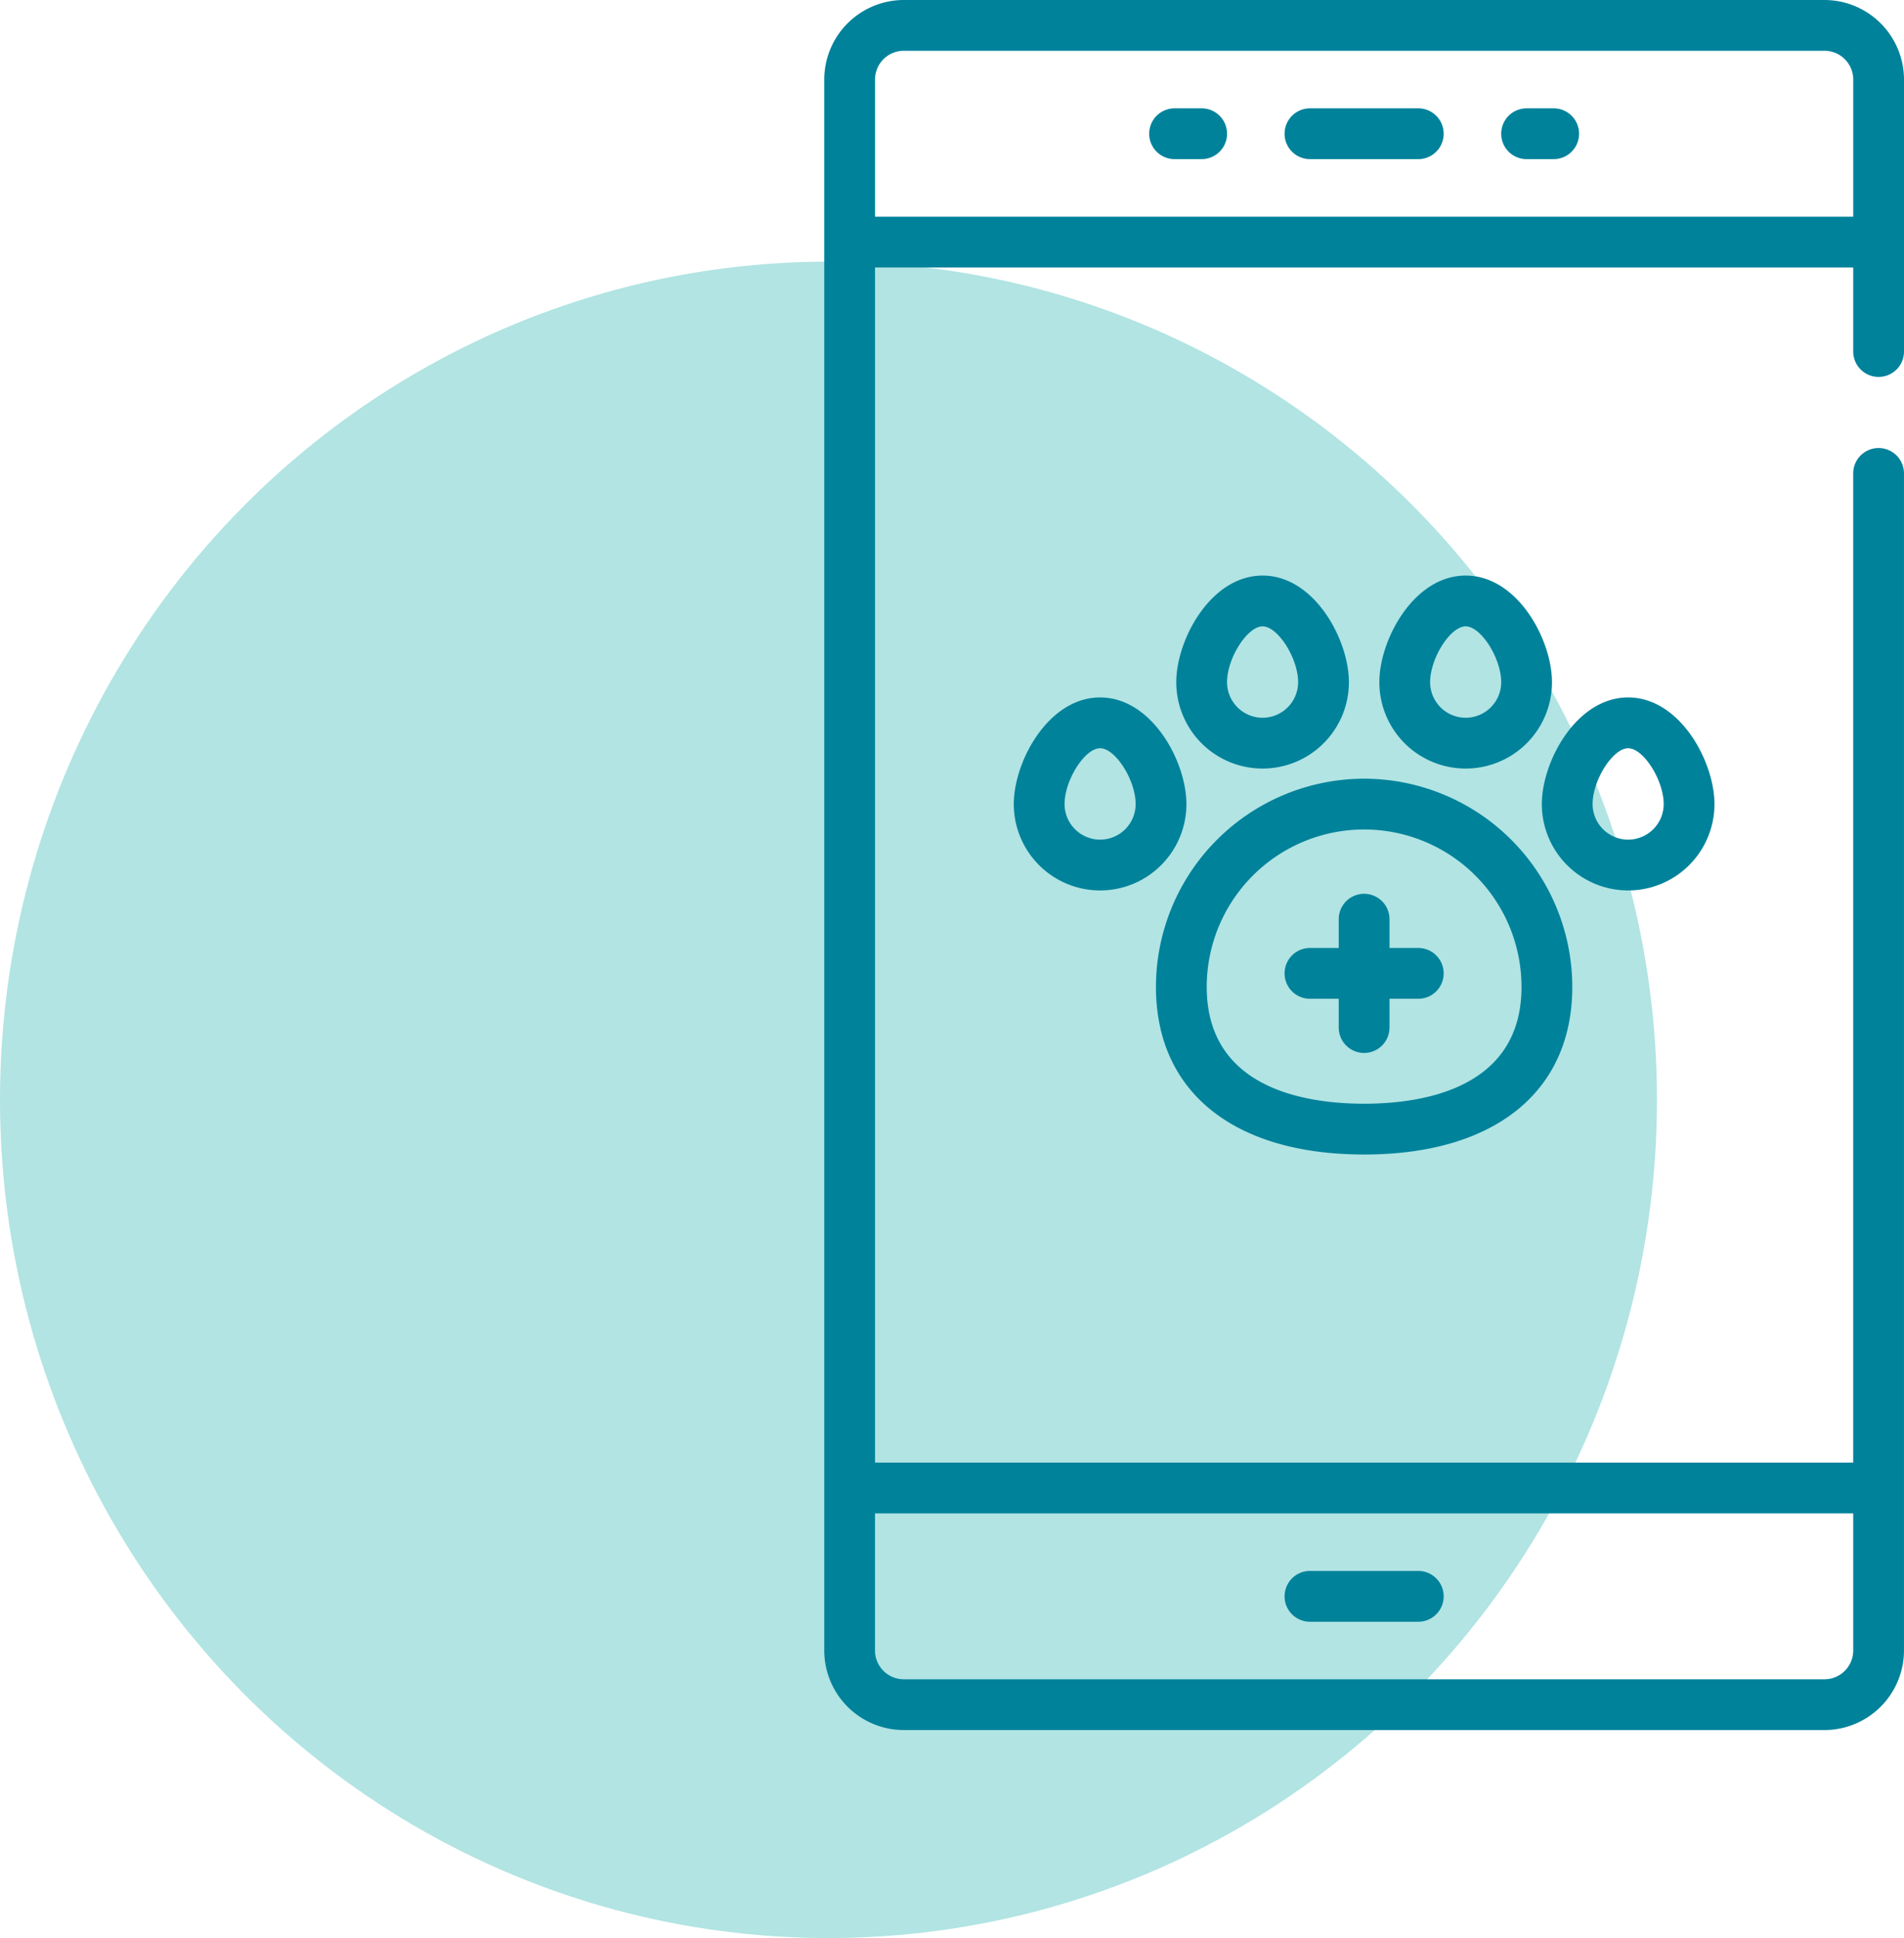
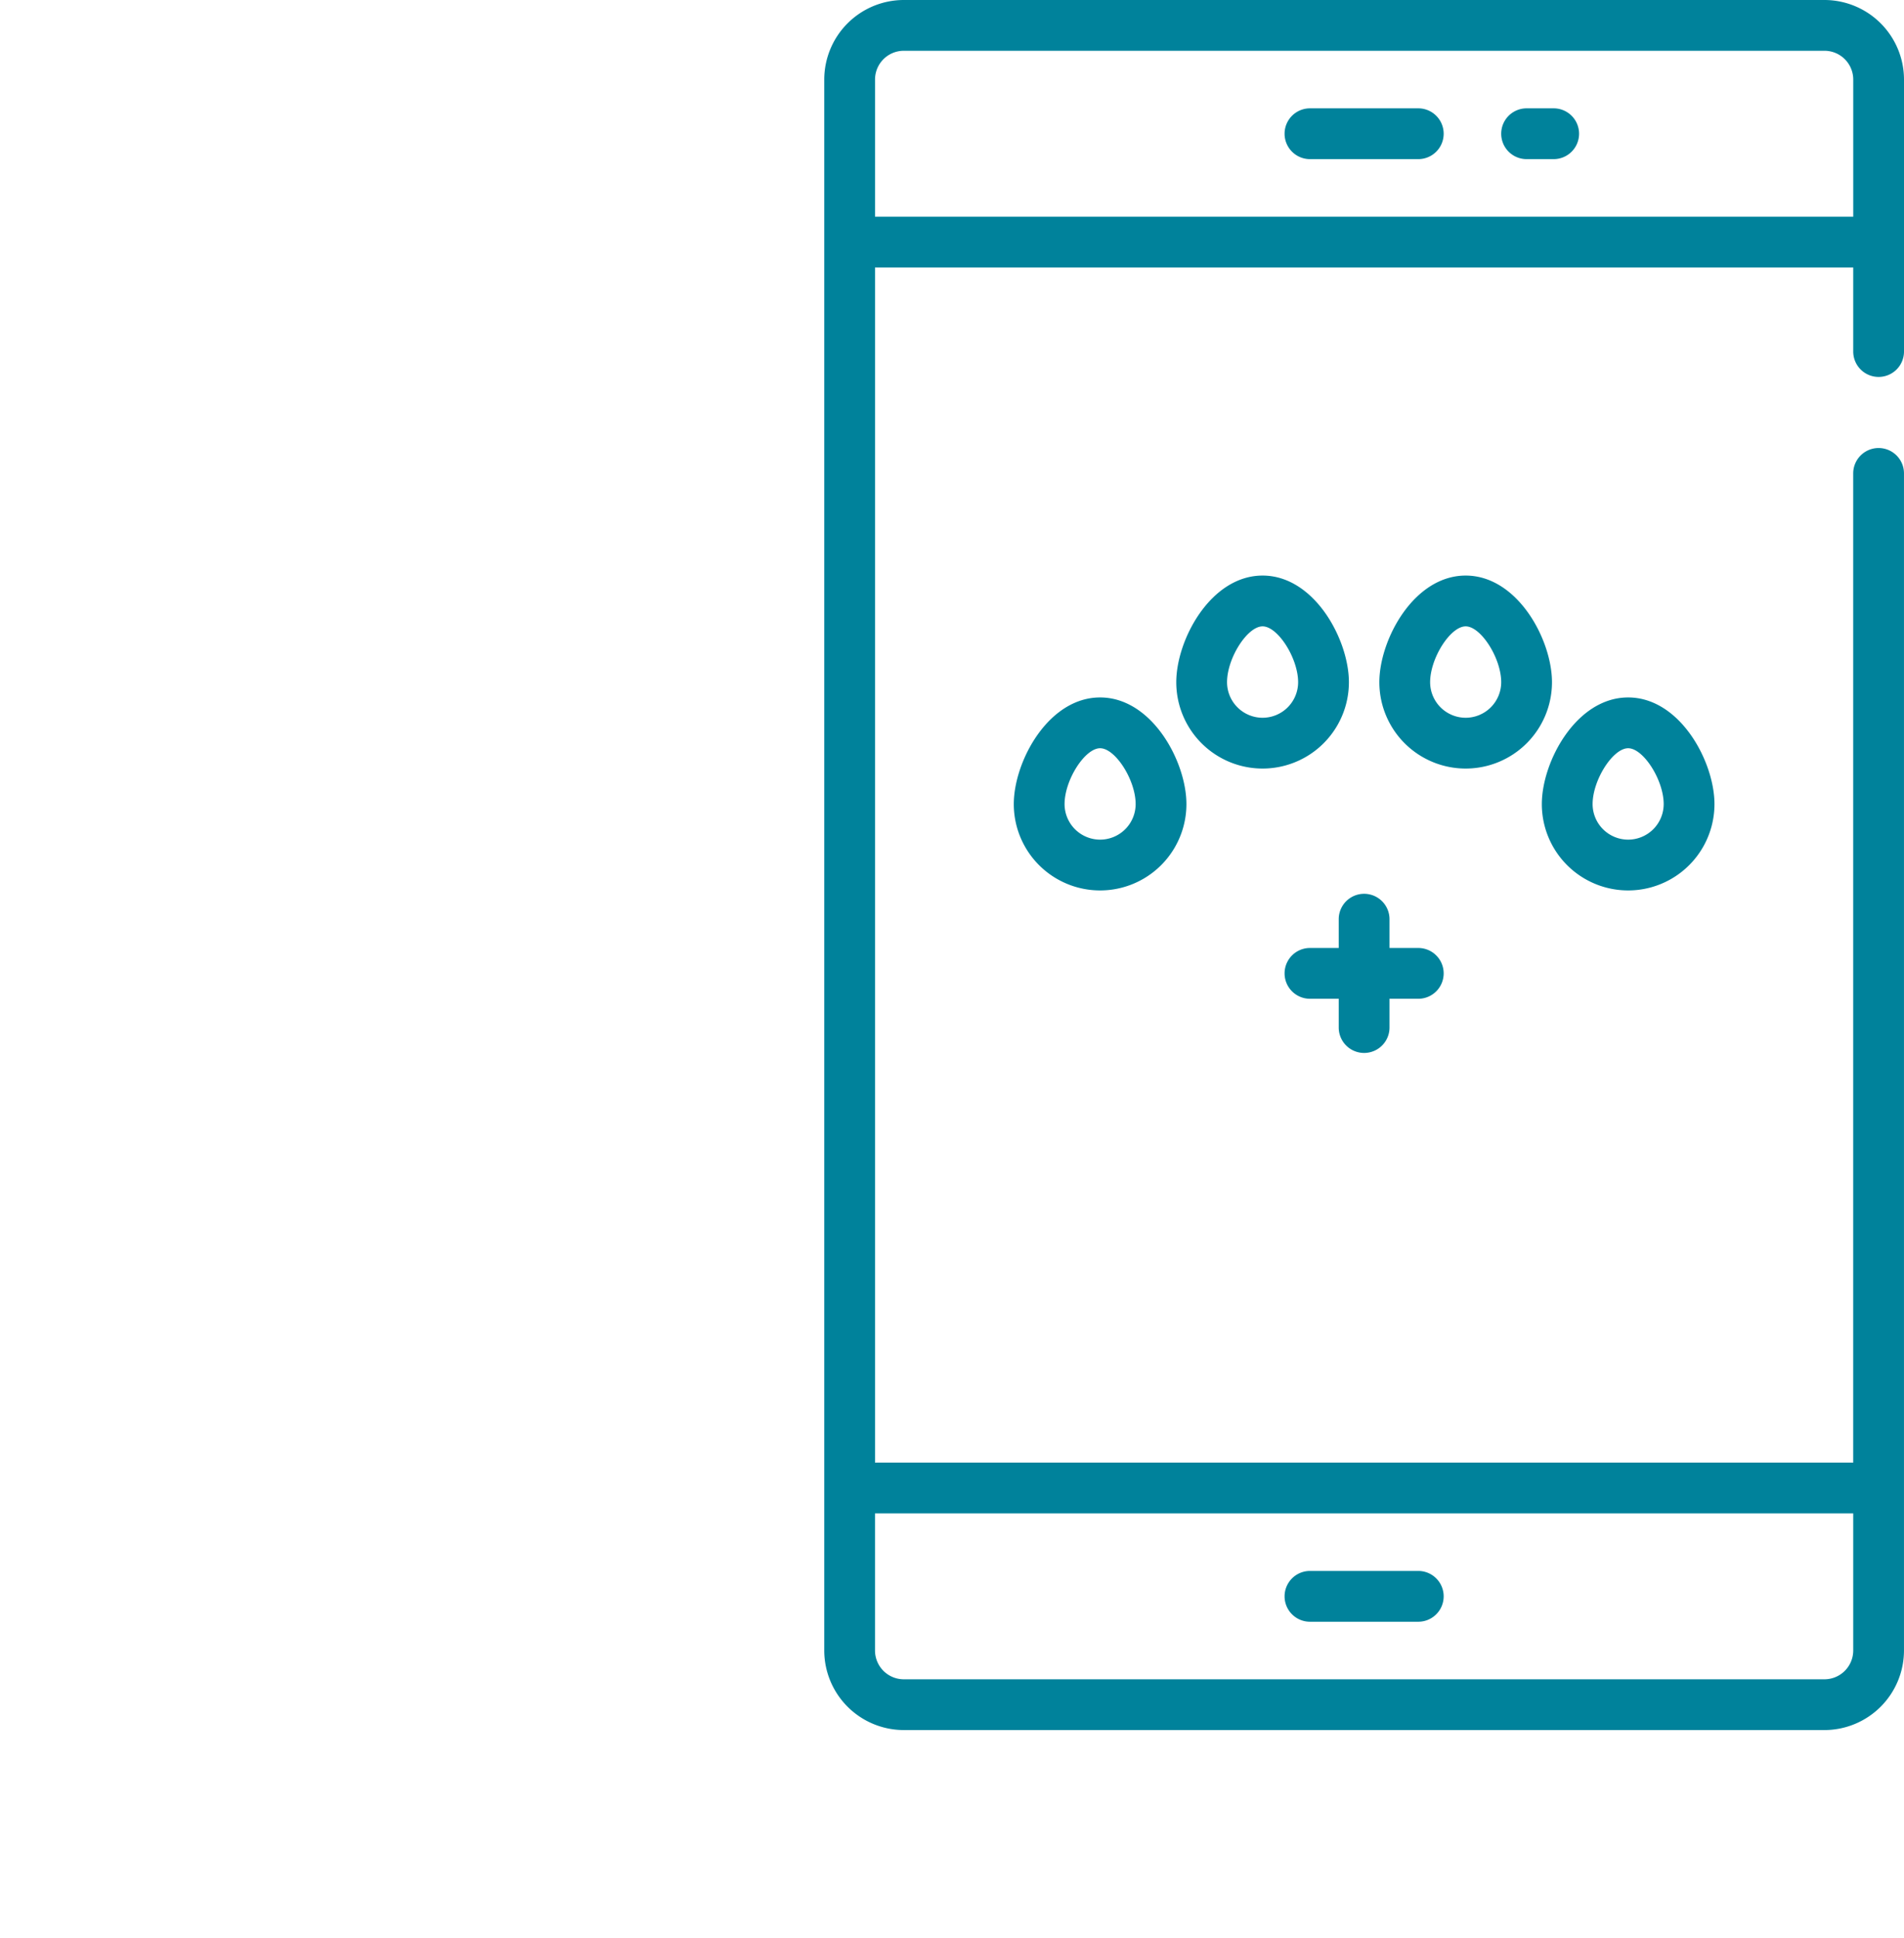
<svg xmlns="http://www.w3.org/2000/svg" id="Layer_1" data-name="Layer 1" viewBox="0 0 99.971 101.734">
  <defs>
    <style>
      .cls-1 {
        fill: #b1e4e3;
      }

      .cls-2 {
        fill: #00829b;
      }
    </style>
  </defs>
-   <ellipse id="Ellipse_12" data-name="Ellipse 12" class="cls-1" cx="43.5" cy="57.734" rx="43.5" ry="44" />
  <g>
    <path class="cls-2" d="M98.638,19.786a1.333,1.333,0,0,0,1.333-1.333V4.176A4.181,4.181,0,0,0,95.794,0h-48.34a4.181,4.181,0,0,0-4.176,4.176V86.639a4.181,4.181,0,0,0,4.176,4.176h48.34a4.181,4.181,0,0,0,4.176-4.176V24.851a1.333,1.333,0,1,0-2.666,0V76.776H45.944V14.04H97.305v4.413A1.333,1.333,0,0,0,98.638,19.786ZM97.305,79.441v7.198a1.512,1.512,0,0,1-1.511,1.511h-48.34a1.512,1.512,0,0,1-1.511-1.511V79.441ZM45.944,11.374V4.176a1.512,1.512,0,0,1,1.511-1.511h48.34a1.512,1.512,0,0,1,1.511,1.511v7.198Z" />
    <path class="cls-2" d="M74.468,82.463H68.781a1.333,1.333,0,0,0,0,2.666h5.687a1.333,1.333,0,0,0,0-2.666Z" />
    <path class="cls-2" d="M74.468,5.687H68.781a1.333,1.333,0,0,0,0,2.666h5.687a1.333,1.333,0,0,0,0-2.666Z" />
    <path class="cls-2" d="M81.577,5.687H80.155a1.333,1.333,0,1,0,0,2.666h1.422a1.333,1.333,0,0,0,0-2.666Z" />
-     <path class="cls-2" d="M63.094,5.687H61.672a1.333,1.333,0,1,0,0,2.666h1.422a1.333,1.333,0,0,0,0-2.666Z" />
-     <path class="cls-2" d="M71.624,40.876a10.942,10.942,0,0,0-10.93,10.93c0,5.509,4.086,8.797,10.93,8.797s10.93-3.289,10.93-8.797A10.942,10.942,0,0,0,71.624,40.876Zm0,17.061c-3.086,0-8.264-.797-8.264-6.131a8.264,8.264,0,1,1,16.528,0C79.888,57.141,74.711,57.937,71.624,57.937Z" />
    <path class="cls-2" d="M66.293,30.213c-2.724,0-4.532,3.369-4.532,5.598a4.532,4.532,0,1,0,9.064,0C70.825,33.582,69.017,30.213,66.293,30.213Zm0,7.464a1.868,1.868,0,0,1-1.866-1.866c0-1.261,1.064-2.932,1.866-2.932s1.866,1.672,1.866,2.932A1.868,1.868,0,0,1,66.293,37.677Z" />
    <path class="cls-2" d="M76.956,30.213c-2.724,0-4.532,3.369-4.532,5.598a4.532,4.532,0,1,0,9.064,0C81.488,33.582,79.68,30.213,76.956,30.213Zm0,7.464a1.868,1.868,0,0,1-1.866-1.866c0-1.261,1.064-2.932,1.866-2.932s1.866,1.672,1.866,2.932A1.868,1.868,0,0,1,76.956,37.677Z" />
    <path class="cls-2" d="M85.487,36.611c-2.724,0-4.532,3.369-4.532,5.598a4.532,4.532,0,1,0,9.064,0C90.019,39.98,88.211,36.611,85.487,36.611Zm0,7.464a1.868,1.868,0,0,1-1.866-1.866c0-1.261,1.064-2.932,1.866-2.932s1.866,1.672,1.866,2.932A1.868,1.868,0,0,1,85.487,44.075Z" />
    <path class="cls-2" d="M57.762,36.611c-2.724,0-4.532,3.369-4.532,5.598a4.532,4.532,0,1,0,9.064,0C62.294,39.98,60.486,36.611,57.762,36.611Zm0,7.464a1.868,1.868,0,0,1-1.866-1.866c0-1.261,1.064-2.932,1.866-2.932s1.866,1.672,1.866,2.932A1.868,1.868,0,0,1,57.762,44.075Z" />
    <path class="cls-2" d="M74.468,49.762H72.957V48.251a1.333,1.333,0,1,0-2.666,0V49.762H68.781a1.333,1.333,0,1,0,0,2.666H70.291v1.511a1.333,1.333,0,1,0,2.666,0V52.428h1.511a1.333,1.333,0,0,0,0-2.666Z" />
  </g>
</svg>